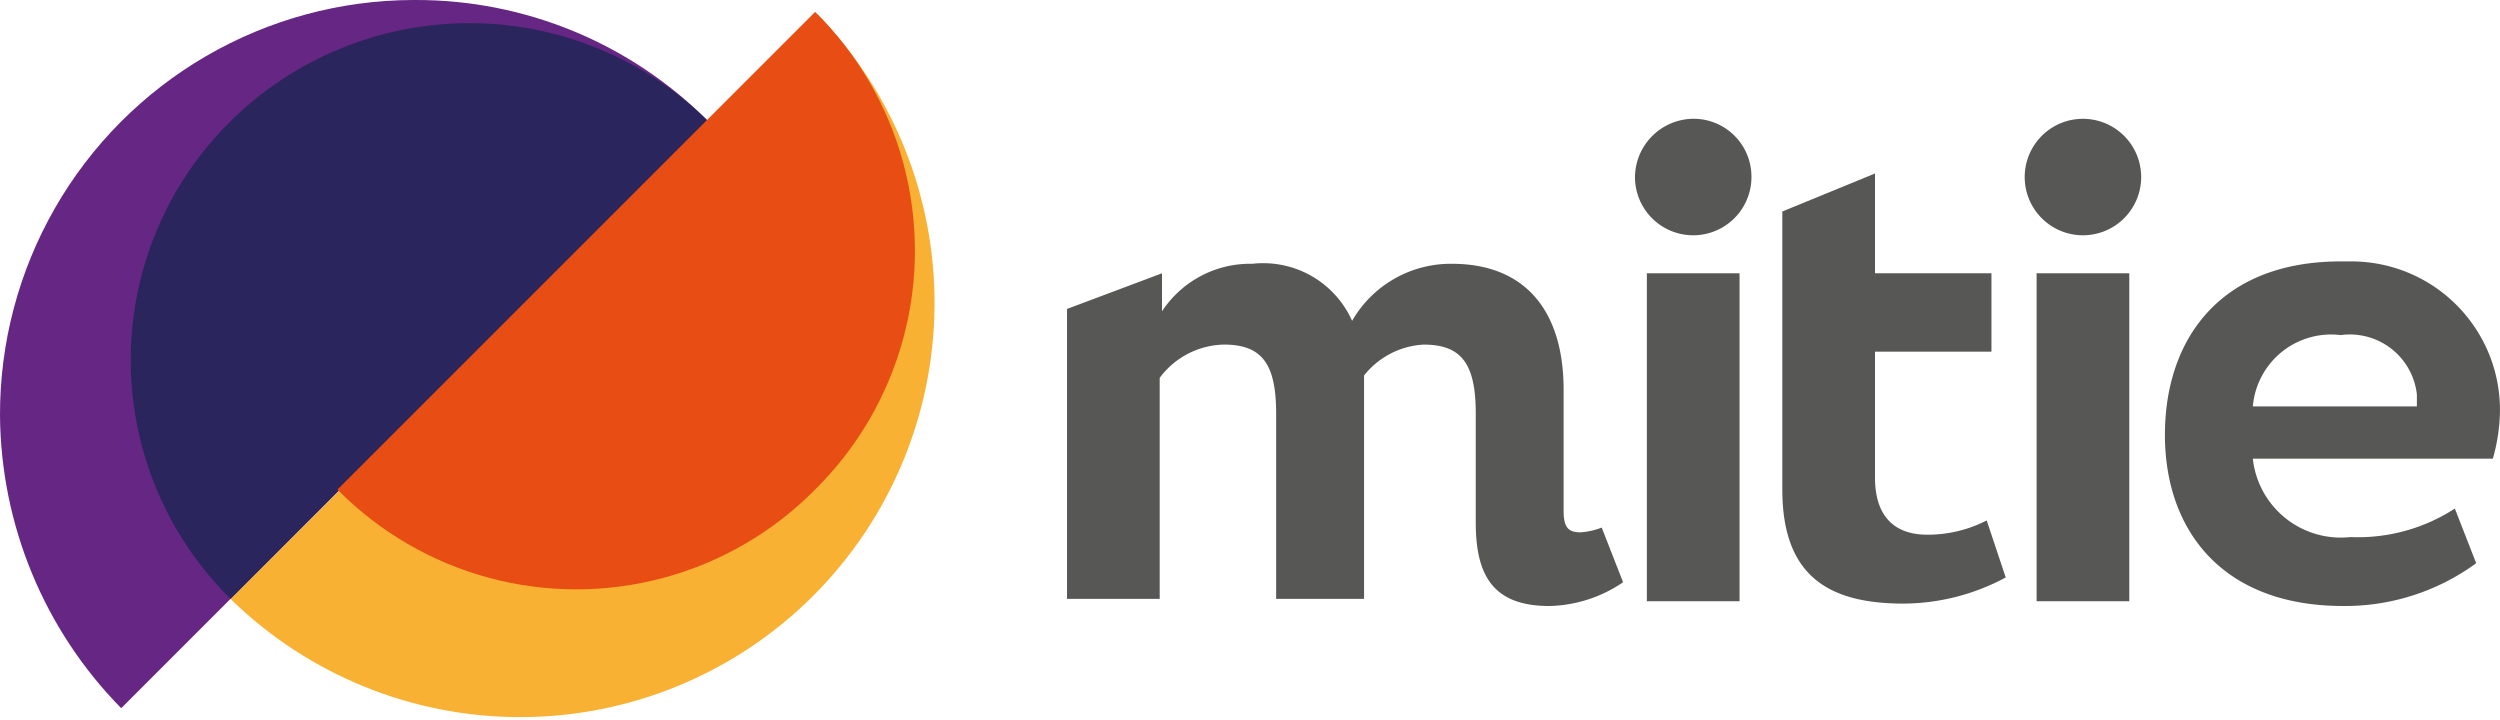
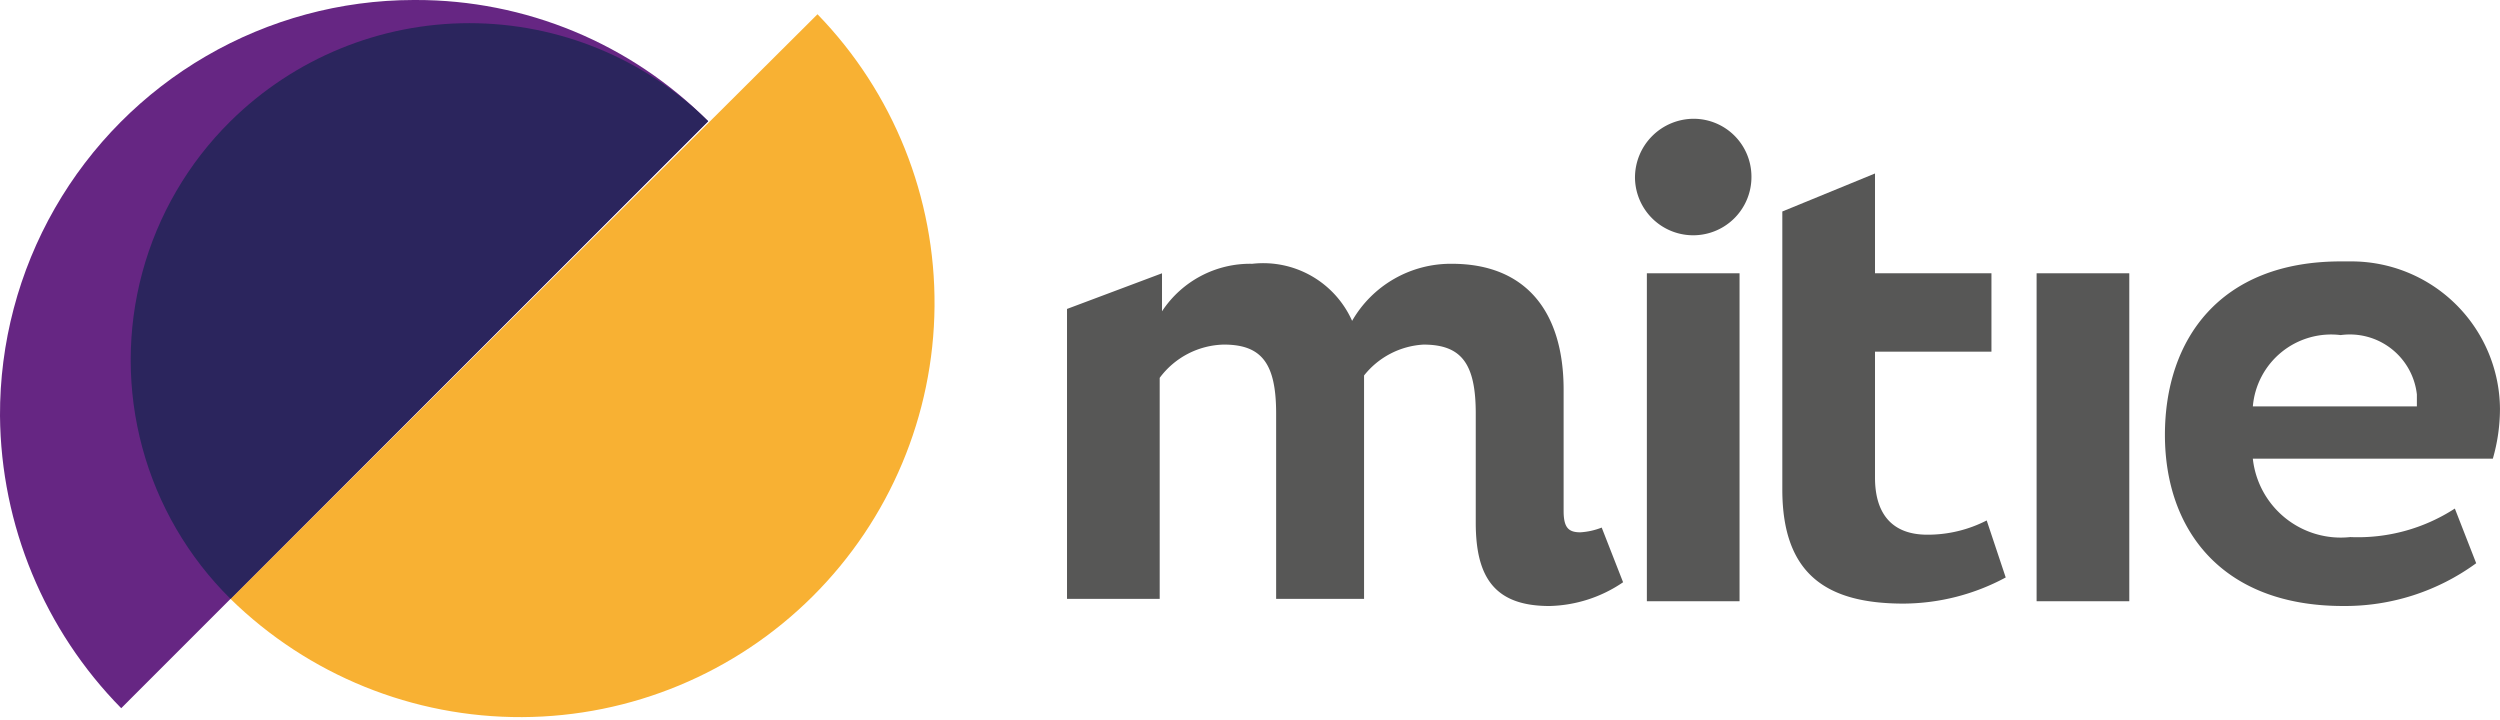
<svg xmlns="http://www.w3.org/2000/svg" id="logo" width="179.593" height="51.727" viewBox="0 0 179.593 51.727">
  <defs>
    <clipPath id="clip-path-mitie">
      <path id="Path_91318" data-name="Path 91318" d="M9.7,43.6a29.76,29.76,0,0,0,42.167-42Z" transform="translate(-9.7 -1.6)" />
    </clipPath>
    <linearGradient id="linear-gradient-mitie" x1="-6.828" y1="2.081" x2="-6.812" y2="2.081" gradientUnits="objectBoundingBox">
      <stop offset="0" stop-color="#e5342a" />
      <stop offset="0.11" stop-color="#e94d2c" />
      <stop offset="0.28" stop-color="#ee712e" />
      <stop offset="0.46" stop-color="#f38d30" />
      <stop offset="0.64" stop-color="#f6a132" />
      <stop offset="0.82" stop-color="#f7ad33" />
      <stop offset="1" stop-color="#f8b133" />
    </linearGradient>
    <clipPath id="clip-path-mitie-2">
      <path id="Path_91320" data-name="Path 91320" d="M29.7,1A29.762,29.762,0,0,0,0,30.875a30.317,30.317,0,0,0,8.707,21L50.873,9.707A29.585,29.585,0,0,0,29.875,1Z" transform="translate(0 -1)" />
    </clipPath>
    <linearGradient id="linear-gradient-mitie-2" x1="-6.631" y1="2.092" x2="-6.615" y2="2.092" gradientUnits="objectBoundingBox">
      <stop offset="0" stop-color="#cd2073" />
      <stop offset="0.17" stop-color="#c82074" />
      <stop offset="0.38" stop-color="#b82176" />
      <stop offset="0.62" stop-color="#9f237a" />
      <stop offset="0.86" stop-color="#7c2580" />
      <stop offset="1" stop-color="#662683" />
    </linearGradient>
    <clipPath id="clip-path-mitie-3">
      <path id="Path_91321" data-name="Path 91321" d="M12.67,9.017a24.112,24.112,0,0,0,0,34.314h0L46.984,9.017a24.421,24.421,0,0,0-34.314,0" transform="translate(-5.5 -1.975)" />
    </clipPath>
    <linearGradient id="linear-gradient-mitie-3" x1="-16.115" y1="4.548" x2="-16.076" y2="4.548" gradientUnits="objectBoundingBox">
      <stop offset="0" stop-color="#a11a5c" />
      <stop offset="0.33" stop-color="#6f1f5c" />
      <stop offset="0.62" stop-color="#4a225d" />
      <stop offset="0.85" stop-color="#33245d" />
      <stop offset="1" stop-color="#2b255d" />
    </linearGradient>
    <clipPath id="clip-path-mitie-4">
-       <path id="Path_91323" data-name="Path 91323" d="M14.2,35.814a24.112,24.112,0,0,0,34.314,0,24.112,24.112,0,0,0,0-34.314Z" transform="translate(-14.2 -1.5)" />
+       <path id="Path_91323" data-name="Path 91323" d="M14.2,35.814Z" transform="translate(-14.2 -1.5)" />
    </clipPath>
    <linearGradient id="linear-gradient-mitie-4" x1="-8.27" y1="2.484" x2="-8.25" y2="2.484" gradientUnits="objectBoundingBox">
      <stop offset="0" stop-color="#e31018" />
      <stop offset="0.24" stop-color="#e41917" />
      <stop offset="0.65" stop-color="#e63316" />
      <stop offset="1" stop-color="#e84e14" />
    </linearGradient>
    <clipPath id="clip-path-mitie-5">
      <rect id="Rectangle_3393" data-name="Rectangle 3393" width="179.593" height="51.727" />
    </clipPath>
  </defs>
  <g id="Group_4084" data-name="Group 4084" transform="translate(16.559 1.024)">
    <g id="Group_4083" data-name="Group 4083" transform="translate(0 0)" clip-path="url(#clip-path-mitie)">
      <path id="Path_91317" data-name="Path 91317" d="M-5.2,38.039,47.039-14.2,99.278,38.039,47.039,90.278Z" transform="translate(-20.237 -12.773)" fill="url(#linear-gradient-mitie)" />
    </g>
  </g>
  <g id="Group_4086" data-name="Group 4086" transform="translate(0 0)">
    <g id="Group_4085" data-name="Group 4085" clip-path="url(#clip-path-mitie-2)">
      <path id="Path_91319" data-name="Path 91319" d="M-16.6,37.61,35.639-14.8l52.41,52.41L35.639,89.849Z" transform="translate(-11.739 -12.173)" fill="url(#linear-gradient-mitie-2)" />
    </g>
  </g>
  <g id="Group_4088" data-name="Group 4088" transform="translate(9.389 1.664)">
    <g id="Group_4087" data-name="Group 4087" transform="translate(0 0)" clip-path="url(#clip-path-mitie-3)">
      <rect id="Rectangle_3390" data-name="Rectangle 3390" width="43.874" height="41.484" transform="translate(-2.39 -0.128)" fill="url(#linear-gradient-mitie-3)" />
    </g>
  </g>
  <g id="Group_4090" data-name="Group 4090" transform="translate(24.242 0.854)">
    <g id="Group_4089" data-name="Group 4089" clip-path="url(#clip-path-mitie-4)">
      <path id="Path_91322" data-name="Path 91322" d="M1.4,32.574,45.274-11.3l43.7,43.874-43.7,43.7Z" transform="translate(-23.252 -10.552)" fill="url(#linear-gradient-mitie-4)" />
    </g>
  </g>
  <g id="Group_4092" data-name="Group 4092" transform="translate(0 0)">
    <g id="Group_4091" data-name="Group 4091" clip-path="url(#clip-path-mitie-5)">
      <path id="Path_91324" data-name="Path 91324" d="M68.8,10.268a4.183,4.183,0,0,0,8.365-.171,4.154,4.154,0,0,0-4.1-4.1A4.226,4.226,0,0,0,68.8,10.268" transform="translate(48.653 2.536)" fill="#575756" />
      <rect id="Rectangle_3391" data-name="Rectangle 3391" width="6.658" height="23.559" transform="translate(118.306 19.632)" fill="#575756" />
-       <path id="Path_91325" data-name="Path 91325" d="M85.2,10.268a4.183,4.183,0,0,0,8.365-.171,4.183,4.183,0,0,0-8.365.171" transform="translate(60.25 2.536)" fill="#575756" />
      <rect id="Rectangle_3392" data-name="Rectangle 3392" width="6.658" height="23.559" transform="translate(146.304 19.632)" fill="#575756" />
      <path id="Path_91326" data-name="Path 91326" d="M83.311,31.067a4.985,4.985,0,0,1-1.536.341c-.854,0-1.2-.341-1.2-1.536V21.166c0-5.634-2.731-9.048-8.024-9.048a8.173,8.173,0,0,0-7.17,4.1,6.99,6.99,0,0,0-7.17-4.1,7.58,7.58,0,0,0-6.487,3.414V12.8L44.9,15.362h0V36.189h6.658V20.312a5.9,5.9,0,0,1,4.609-2.39c2.731,0,3.756,1.366,3.756,4.951V36.189h6.316V20.142a5.866,5.866,0,0,1,4.268-2.219c2.731,0,3.756,1.366,3.756,4.951v7.853c0,3.926,1.366,5.975,5.292,5.975a9.749,9.749,0,0,0,5.292-1.707Z" transform="translate(31.751 6.832)" fill="#575756" />
      <path id="Path_91327" data-name="Path 91327" d="M89.682,33.225a9.255,9.255,0,0,1-4.268,1.024c-2.561,0-3.756-1.536-3.756-4.1V21.1h8.365V15.47H81.658V8.3L75,11.031V31.005c0,6.146,3.244,8.194,8.707,8.194a15.637,15.637,0,0,0,7.341-1.878Z" transform="translate(53.037 4.162)" fill="#575756" />
      <path id="Path_91328" data-name="Path 91328" d="M111.927,29.754a12.8,12.8,0,0,1-7.512,2.049,6.355,6.355,0,0,1-7-5.634h17.242a13,13,0,0,0,.512-3.585A10.675,10.675,0,0,0,104.416,12h-.683C95.026,12,91.1,17.634,91.1,24.462s4.1,12.292,12.8,12.292a15.971,15.971,0,0,0,9.56-3.073Zm-8.194-12.462A4.845,4.845,0,0,1,109.2,21.56v.854H97.416a5.644,5.644,0,0,1,6.316-5.121" transform="translate(64.422 6.779)" fill="#575756" />
    </g>
  </g>
</svg>